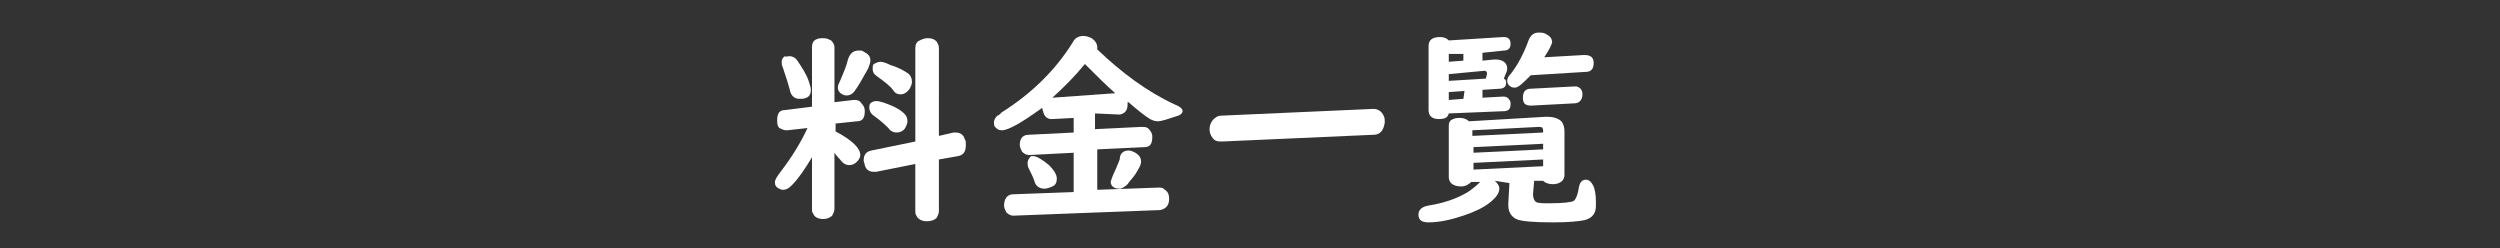
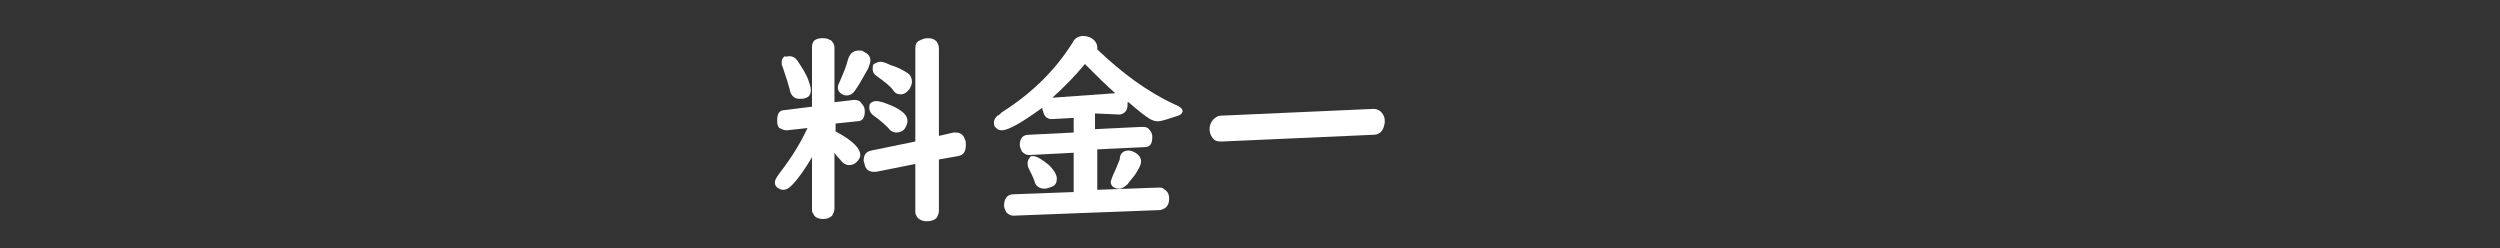
<svg xmlns="http://www.w3.org/2000/svg" version="1.1" id="レイヤー_1" x="0px" y="0px" viewBox="0 0 222.6 22.1" style="enable-background:new 0 0 222.6 22.1;" xml:space="preserve">
  <rect x="0" y="0" width="222.6" height="22.1" fill="#333333" stroke="none" />
  <style type="text/css">
	.st0{fill:none;}
	.st1{fill:#FFFFFF;}
</style>
  <rect x="82.4" y="137" class="st0" width="5" height="5" />
  <g>
    <path class="st1" d="M74.4,11.7c1.5,0.8,2.2,1.5,2.2,2.1c0,0.2-0.1,0.4-0.3,0.6c-0.2,0.2-0.4,0.3-0.7,0.3c-0.3,0-0.6-0.2-0.8-0.5   c-0.1-0.1-0.3-0.3-0.5-0.6v5c0,0.2-0.1,0.4-0.2,0.6c-0.2,0.2-0.5,0.3-0.8,0.3c-0.5,0-0.8-0.2-0.9-0.5c-0.1-0.1-0.1-0.2-0.1-0.4V14   c-0.6,1-1.2,1.9-1.8,2.5c-0.3,0.3-0.5,0.4-0.8,0.4c-0.2,0-0.3-0.1-0.5-0.2C69,16.5,69,16.4,69,16.2c0-0.2,0.2-0.5,0.5-0.9   c1-1.3,1.8-2.6,2.4-3.9l-1.8,0.2H70c-0.2,0-0.4-0.1-0.6-0.2c-0.2-0.2-0.2-0.4-0.2-0.7c0-0.6,0.2-0.9,0.7-0.9l2.4-0.3V4.2   c0-0.3,0.1-0.6,0.4-0.7c0.2-0.1,0.4-0.1,0.6-0.1c0.3,0,0.5,0.1,0.7,0.2c0.2,0.2,0.3,0.4,0.3,0.6v4.9L76,8.9c0.1,0,0.1,0,0.1,0   c0.3,0,0.5,0.1,0.6,0.3C76.9,9.4,77,9.6,77,9.9c0,0.6-0.2,0.9-0.7,0.9L74.4,11V11.7z M70.3,5c0.2,0,0.5,0.1,0.7,0.4   c0.4,0.6,0.8,1.2,1,1.8c0.1,0.3,0.2,0.6,0.2,0.8c0,0.3-0.1,0.6-0.4,0.7c-0.2,0.1-0.4,0.1-0.6,0.1c-0.5,0-0.8-0.3-0.9-0.9   c-0.1-0.4-0.3-1-0.6-1.9c-0.1-0.2-0.1-0.3-0.1-0.5s0.1-0.4,0.3-0.5C70,5.1,70.1,5,70.3,5z M76.5,4.5c0.2,0,0.3,0,0.4,0.1   c0.4,0.2,0.6,0.4,0.6,0.8c0,0.2-0.1,0.4-0.2,0.7c-0.5,0.9-0.9,1.6-1.2,2c-0.2,0.3-0.5,0.4-0.7,0.4c-0.1,0-0.2,0-0.4-0.1   c-0.2-0.1-0.4-0.3-0.4-0.6c0-0.2,0.1-0.4,0.2-0.6c0.3-0.7,0.6-1.4,0.7-1.9C75.7,4.7,76,4.5,76.5,4.5z M83.6,12.1l1.3-0.3   c0.1,0,0.2,0,0.2,0c0.4,0,0.7,0.2,0.8,0.6c0.1,0.1,0.1,0.3,0.1,0.5c0,0.6-0.2,0.9-0.7,1l-1.7,0.3v4.6c0,0.2-0.1,0.4-0.2,0.6   c-0.2,0.2-0.5,0.3-0.9,0.3s-0.8-0.2-0.9-0.5c-0.1-0.1-0.1-0.3-0.1-0.4v-4.2L78,15.3c-0.1,0-0.2,0-0.2,0c-0.4,0-0.7-0.2-0.8-0.6   c0-0.1-0.1-0.3-0.1-0.4c0-0.5,0.2-0.8,0.7-0.9l3.9-0.8V4.3c0-0.3,0.1-0.6,0.4-0.7c0.2-0.1,0.4-0.2,0.7-0.2c0.4,0,0.6,0.1,0.8,0.3   c0.1,0.2,0.2,0.3,0.2,0.6V12.1z M78,9c0.4,0,0.9,0.2,1.6,0.5c0.4,0.2,0.7,0.4,0.9,0.6c0.2,0.2,0.3,0.4,0.3,0.7   c0,0.2-0.1,0.4-0.2,0.6c-0.2,0.3-0.5,0.4-0.8,0.4c-0.2,0-0.5-0.1-0.7-0.4c-0.2-0.2-0.6-0.6-1.3-1.1c-0.3-0.2-0.4-0.5-0.4-0.7   c0-0.1,0-0.3,0.1-0.4C77.6,9.1,77.8,9,78,9z M78.4,5.5c0.2,0,0.5,0.1,0.9,0.3C80,6,80.5,6.3,80.8,6.5s0.4,0.5,0.4,0.8   c0,0.2-0.1,0.4-0.2,0.6c-0.2,0.3-0.5,0.5-0.8,0.5S79.7,8.3,79.5,8s-0.7-0.7-1.4-1.2c-0.3-0.2-0.4-0.4-0.4-0.7c0-0.1,0-0.3,0.1-0.4   C78,5.6,78.2,5.5,78.4,5.5z" />
    <path class="st1" d="M97.5,10.1v1.4l4.1-0.2h0.1c0.2,0,0.3,0,0.5,0.1c0.2,0.2,0.4,0.4,0.4,0.8c0,0.6-0.2,0.9-0.7,0.9l-4.2,0.2v3.6   l5.5-0.2c0.1,0,0.3,0,0.4,0.1c0.3,0.2,0.5,0.4,0.5,0.9c0,0.6-0.3,0.9-0.8,1l-13,0.5l0,0c0,0,0,0-0.1,0c-0.2,0-0.4-0.1-0.6-0.3   c-0.1-0.2-0.2-0.4-0.2-0.6c0-0.6,0.3-1,0.8-1l5.4-0.2v-3.5l-3.9,0.2c0,0,0,0-0.1,0c-0.2,0-0.4-0.1-0.6-0.3   c-0.1-0.2-0.2-0.4-0.2-0.6c0-0.6,0.3-0.9,0.8-0.9l4-0.2v-1.3l-1.9,0.1h-0.1c-0.3,0-0.6-0.2-0.7-0.6c0-0.1-0.1-0.2-0.1-0.4   c-1.8,1.3-3,2-3.6,2c-0.3,0-0.4-0.1-0.6-0.3c-0.1-0.1-0.1-0.3-0.1-0.4c0-0.2,0.1-0.4,0.3-0.6c0.1,0,0.2-0.1,0.4-0.3   c2.7-1.7,4.8-3.8,6.3-6.2c0.2-0.4,0.5-0.6,1-0.6c0.2,0,0.5,0.1,0.7,0.2c0.3,0.2,0.5,0.5,0.5,0.8c0,0.1,0,0.1,0,0.2   c2.2,2.1,4.5,3.8,6.9,4.9c0.5,0.2,0.7,0.4,0.7,0.6c0,0.1-0.1,0.3-0.4,0.4c-0.9,0.3-1.5,0.5-1.8,0.5s-0.5-0.1-0.7-0.2   c-0.5-0.3-1.1-0.8-1.8-1.4c-0.1-0.1-0.1-0.1-0.2-0.1c0,0.1,0,0.1,0,0.2c0,0.5-0.2,0.8-0.7,0.9L97.5,10.1z M92,13.9   c0.3,0,0.8,0.3,1.4,0.8c0.5,0.5,0.7,0.9,0.7,1.2c0,0.3-0.1,0.6-0.4,0.7c-0.2,0.1-0.5,0.2-0.7,0.2c-0.4,0-0.8-0.2-0.9-0.7   c-0.1-0.3-0.3-0.7-0.5-1.1c-0.1-0.2-0.1-0.3-0.1-0.5s0.1-0.4,0.3-0.6C91.7,13.9,91.8,13.9,92,13.9z M99.3,8.3   c-0.8-0.7-1.7-1.6-2.7-2.6c-0.9,1.1-1.9,2.1-2.9,3L99.3,8.3L99.3,8.3z M100.5,13.4c0.2,0,0.4,0.1,0.6,0.2c0.3,0.2,0.5,0.4,0.5,0.8   c0,0.3-0.2,0.6-0.5,1.1c-0.2,0.3-0.5,0.6-0.7,0.9c-0.2,0.2-0.5,0.4-0.7,0.4c-0.1,0-0.3,0-0.5-0.1s-0.3-0.3-0.3-0.5   c0-0.1,0.1-0.3,0.2-0.6c0.2-0.4,0.4-0.9,0.6-1.4C99.7,13.6,100.1,13.4,100.5,13.4z" />
    <path class="st1" d="M122.3,12l-13.5,0.6c-0.2,0-0.4,0-0.6-0.1c-0.3-0.2-0.5-0.6-0.5-1s0.2-0.8,0.5-1c0.1-0.1,0.3-0.2,0.5-0.2   l13.5-0.6h0.1c0.4,0,0.7,0.2,0.9,0.6c0.1,0.2,0.1,0.4,0.1,0.6C123.2,11.6,122.9,12,122.3,12z" />
-     <path class="st1" d="M133.1,16.1c0.2,0.2,0.4,0.4,0.4,0.7c0,0.4-0.3,0.8-0.8,1.2c-0.6,0.5-1.5,0.9-2.4,1.2   c-1.2,0.4-2.2,0.6-3.1,0.6c-0.6,0-0.9-0.2-0.9-0.7c0-0.4,0.3-0.7,0.9-0.8c1.3-0.2,2.5-0.6,3.5-1.2c0.3-0.2,0.7-0.5,1.1-0.9H131   c-0.2,0.2-0.5,0.4-0.9,0.4s-0.7-0.1-0.9-0.3c-0.1-0.1-0.2-0.3-0.2-0.5v-4.6c0-0.3,0.1-0.5,0.4-0.6c0.2-0.1,0.4-0.1,0.6-0.1   c0.3,0,0.6,0.1,0.8,0.3l6.8-0.4c0.1,0,0.2,0,0.2,0c0.6,0,1.1,0.2,1.3,0.5c0.1,0.2,0.2,0.4,0.2,0.8v3.9c0,0.2-0.1,0.4-0.2,0.5   c-0.2,0.2-0.5,0.3-0.8,0.3c-0.4,0-0.7-0.1-0.9-0.3h-0.8l-0.1,1.2c0,0.3,0.1,0.6,0.3,0.7s0.6,0.1,1.2,0.1c1.2,0,1.9-0.1,2.1-0.2   c0.2-0.1,0.4-0.6,0.5-1.3c0.1-0.4,0.3-0.6,0.6-0.6s0.5,0.2,0.7,0.6c0.1,0.3,0.2,0.7,0.2,1.4c0,0.1,0,0.2,0,0.3c0,0.7-0.3,1.1-1,1.3   c-0.5,0.1-1.4,0.2-2.8,0.2c-1.8,0-2.9-0.1-3.3-0.3c-0.4-0.2-0.7-0.6-0.7-1.2c0-0.1,0-0.2,0-0.2l0.1-1.8L133.1,16.1z M133.9,7   c0.2,0.1,0.2,0.2,0.2,0.4c0,0.3-0.2,0.5-0.6,0.5L132,8v0.7l1.8-0.1h0.1c0.2,0,0.4,0.1,0.5,0.3c0.1,0.1,0.1,0.2,0.1,0.4   c0,0.4-0.2,0.6-0.6,0.6l-4.9,0.2c-0.1,0.4-0.4,0.5-0.9,0.5c-0.6,0-0.9-0.3-0.9-0.8V4.1c0-0.5,0.3-0.8,1-0.8c0.4,0,0.6,0.1,0.8,0.3   l4.8-0.3h0.1c0.4,0,0.6,0.2,0.6,0.6s-0.2,0.6-0.6,0.6L132,4.7v0.7l1-0.1c0,0,0.1,0,0.2,0c0.6,0,1,0.3,1,0.8c0,0.1,0,0.2-0.1,0.4   L133.9,7z M129,4.8v0.7l1.3-0.1V4.8H129z M132.3,7l0.1-0.4V6.5c0-0.1-0.1-0.2-0.2-0.2l0,0L129,6.6v0.6L132.3,7z M130.4,8.1L129,8.2   v0.7l1.3-0.1L130.4,8.1L130.4,8.1z M137.4,11.8v-0.2c0-0.2-0.1-0.3-0.3-0.3H137l-5.9,0.3v0.5L137.4,11.8z M137.4,12.8l-6.2,0.3v0.5   l6.2-0.3V12.8z M137.4,14.2l-6.2,0.3v0.6l6.2-0.3V14.2z M137.5,5.1l3.5-0.2c0.1,0,0.1,0,0.1,0c0.5,0,0.8,0.2,0.8,0.7   s-0.2,0.8-0.7,0.8l-4.9,0.3c-0.7,0.7-1.1,1.1-1.4,1.1c-0.1,0-0.3,0-0.4-0.1c-0.2-0.1-0.3-0.3-0.3-0.5s0.1-0.4,0.3-0.6   c0.7-0.9,1.2-1.9,1.6-3c0.2-0.5,0.5-0.7,0.9-0.7c0.2,0,0.4,0,0.6,0.1c0.4,0.2,0.6,0.4,0.6,0.8C138.1,4.1,137.9,4.5,137.5,5.1z    M140.2,9.2l-3.8,0.2h-0.1c-0.5,0-0.7-0.2-0.7-0.7s0.2-0.8,0.7-0.8l3.8-0.2c0.1,0,0.2,0,0.3,0c0.3,0.1,0.5,0.3,0.5,0.7   C140.9,8.9,140.6,9.2,140.2,9.2z" />
  </g>
</svg>